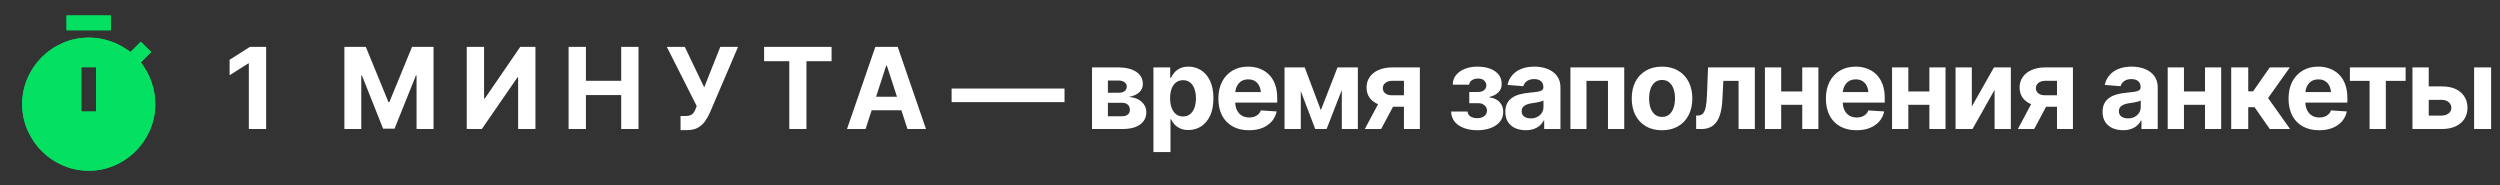
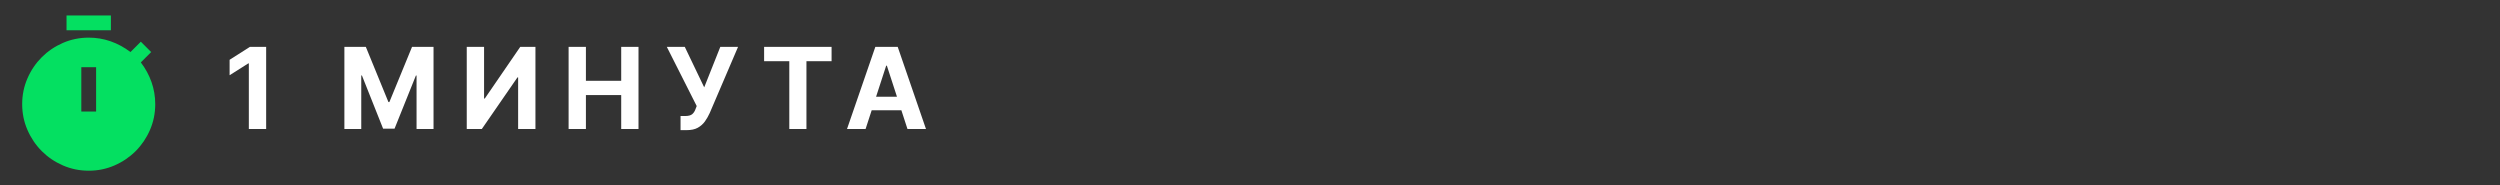
<svg xmlns="http://www.w3.org/2000/svg" width="310" height="23" viewBox="0 0 310 23" fill="none">
  <rect x="0" y="0" width="310" height="23" fill="#333333" stroke="none" />
  <path d="M33.003 5.814V16H30.856V7.858H30.795L28.471 9.328V7.414L30.986 5.814H33.003ZM42.704 5.814H45.364L48.166 12.657H48.282L51.092 5.814H53.758V16H51.653V9.369H51.571L48.925 15.952H47.503L44.878 9.355H44.796V16H42.704V5.814ZM57.877 5.814H60.024V12.22H60.113L64.508 5.814H66.395V16H64.248V9.595H64.166L59.744 16H57.877V5.814ZM70.507 16V5.814H72.654V10.019H77.029V5.814H79.175V16H77.029V11.789H72.654V16H70.507ZM84.388 16.137V14.387H84.942C85.352 14.387 85.649 14.312 85.831 14.161C86.018 14.006 86.161 13.781 86.261 13.484L86.391 13.149L82.686 5.814H84.915L87.321 10.832L89.317 5.814H91.518L88.011 14.004C87.843 14.378 87.642 14.729 87.41 15.057C87.177 15.38 86.881 15.642 86.521 15.843C86.166 16.039 85.708 16.137 85.147 16.137H84.388ZM94.749 7.592V5.814H103.116V7.592H99.999V16H97.873V7.592H94.749ZM107.331 16H105.028L108.541 5.814H111.317L114.823 16H112.527L109.97 8.139H109.888L107.331 16ZM107.195 11.994H112.643V13.676H107.195V11.994Z" fill="white" />
-   <path d="M132 10.982V12.664H118V10.982H132ZM135.411 16V8.357H138.658C139.602 8.362 140.347 8.544 140.894 8.904C141.44 9.26 141.714 9.768 141.714 10.429C141.714 10.839 141.559 11.183 141.249 11.461C140.944 11.734 140.518 11.921 139.971 12.021C140.426 12.053 140.816 12.156 141.14 12.329C141.463 12.502 141.712 12.728 141.885 13.006C142.058 13.279 142.145 13.582 142.145 13.915C142.145 14.348 142.026 14.722 141.789 15.036C141.557 15.346 141.219 15.585 140.777 15.754C140.335 15.918 139.798 16 139.164 16H135.411ZM137.38 14.414H139.164C139.456 14.414 139.686 14.343 139.854 14.202C140.023 14.061 140.105 13.867 140.101 13.621C140.105 13.352 140.023 13.14 139.854 12.985C139.686 12.826 139.456 12.746 139.164 12.746H137.38V14.414ZM137.38 11.502H138.706C139.025 11.507 139.273 11.44 139.451 11.304C139.629 11.162 139.718 10.973 139.718 10.736C139.718 10.504 139.622 10.322 139.431 10.19C139.244 10.053 138.986 9.984 138.658 9.984H137.38V11.502ZM143.026 18.857V8.357H145.104V9.649H145.2C145.296 9.44 145.433 9.228 145.61 9.014C145.788 8.799 146.021 8.622 146.308 8.48C146.595 8.335 146.95 8.262 147.374 8.262C147.935 8.262 148.447 8.408 148.912 8.699C149.382 8.986 149.757 9.422 150.04 10.005C150.323 10.588 150.464 11.317 150.464 12.192C150.464 13.04 150.327 13.758 150.054 14.346C149.78 14.929 149.409 15.371 148.939 15.672C148.475 15.973 147.951 16.123 147.367 16.123C146.957 16.123 146.608 16.055 146.321 15.918C146.034 15.781 145.799 15.61 145.617 15.405C145.439 15.196 145.3 14.986 145.2 14.776H145.139V18.857H143.026ZM146.697 14.441C147.044 14.441 147.335 14.346 147.572 14.154C147.809 13.963 147.989 13.699 148.112 13.361C148.235 13.02 148.297 12.628 148.297 12.185C148.297 11.743 148.235 11.356 148.112 11.023C147.994 10.686 147.816 10.422 147.579 10.23C147.342 10.039 147.048 9.943 146.697 9.943C146.355 9.943 146.064 10.037 145.822 10.224C145.585 10.406 145.403 10.666 145.275 11.003C145.152 11.336 145.091 11.73 145.091 12.185C145.091 12.637 145.155 13.031 145.282 13.368C145.41 13.705 145.592 13.97 145.829 14.161C146.071 14.348 146.36 14.441 146.697 14.441ZM154.873 16.15C154.089 16.15 153.412 15.991 152.843 15.672C152.273 15.353 151.836 14.899 151.53 14.312C151.229 13.719 151.079 13.02 151.079 12.213C151.079 11.429 151.229 10.741 151.53 10.148C151.836 9.556 152.264 9.093 152.815 8.761C153.371 8.428 154.023 8.262 154.771 8.262C155.276 8.262 155.748 8.344 156.186 8.508C156.623 8.667 157.006 8.909 157.334 9.232C157.662 9.551 157.917 9.955 158.1 10.442C158.282 10.925 158.373 11.493 158.373 12.145V12.719H151.92V11.413H157.348L156.363 11.755C156.363 11.367 156.304 11.03 156.186 10.743C156.067 10.456 155.889 10.235 155.652 10.08C155.42 9.921 155.131 9.841 154.784 9.841C154.438 9.841 154.144 9.921 153.902 10.08C153.665 10.24 153.483 10.456 153.355 10.729C153.228 11.003 153.164 11.317 153.164 11.673V12.596C153.164 13.01 153.237 13.366 153.383 13.662C153.529 13.954 153.731 14.179 153.991 14.339C154.256 14.494 154.559 14.571 154.9 14.571C155.137 14.571 155.352 14.537 155.543 14.469C155.734 14.4 155.898 14.3 156.035 14.168C156.176 14.036 156.281 13.876 156.35 13.69L158.305 13.819C158.209 14.289 158.008 14.699 157.703 15.05C157.402 15.396 157.013 15.667 156.534 15.863C156.056 16.055 155.502 16.15 154.873 16.15ZM163.787 13.662L165.852 8.357H167.472L164.498 16H163.09L160.178 8.357H161.784L163.787 13.662ZM161.299 8.357V16H159.282V8.357H161.299ZM166.385 16V8.357H168.374V16H166.385ZM174.089 16V10.019H172.66C172.268 10.023 171.97 10.117 171.765 10.299C171.564 10.477 171.466 10.686 171.471 10.928C171.466 11.178 171.562 11.39 171.758 11.563C171.958 11.732 172.25 11.816 172.633 11.816H174.793V13.238H172.633C171.977 13.238 171.409 13.14 170.931 12.944C170.457 12.748 170.09 12.473 169.83 12.117C169.575 11.757 169.45 11.34 169.454 10.866C169.45 10.37 169.577 9.934 169.837 9.561C170.097 9.182 170.466 8.888 170.944 8.679C171.427 8.465 171.999 8.357 172.66 8.357H176.064V16H174.089ZM169.235 16L171.361 12.021H173.385L171.259 16H169.235ZM179.934 13.833H181.984C181.998 14.088 182.112 14.289 182.326 14.435C182.545 14.58 182.825 14.653 183.167 14.653C183.509 14.653 183.796 14.574 184.028 14.414C184.261 14.25 184.379 14.015 184.384 13.71C184.384 13.528 184.336 13.368 184.24 13.231C184.149 13.095 184.021 12.988 183.857 12.91C183.698 12.828 183.507 12.789 183.283 12.794H182.189V11.406H183.283C183.607 11.402 183.857 11.324 184.035 11.174C184.213 11.023 184.304 10.832 184.309 10.6C184.304 10.344 184.211 10.137 184.028 9.978C183.846 9.818 183.598 9.741 183.283 9.745C182.973 9.741 182.714 9.811 182.504 9.957C182.299 10.098 182.192 10.278 182.183 10.497H180.139C180.143 10.037 180.28 9.64 180.549 9.308C180.822 8.975 181.189 8.717 181.649 8.535C182.11 8.353 182.622 8.262 183.188 8.262C183.812 8.262 184.35 8.351 184.801 8.528C185.252 8.701 185.601 8.95 185.847 9.273C186.093 9.592 186.214 9.975 186.209 10.422C186.214 10.823 186.081 11.16 185.812 11.434C185.548 11.707 185.179 11.901 184.705 12.015V12.09C185.015 12.113 185.298 12.199 185.553 12.35C185.812 12.495 186.018 12.698 186.168 12.958C186.323 13.218 186.4 13.525 186.4 13.881C186.4 14.355 186.261 14.76 185.983 15.098C185.705 15.435 185.325 15.695 184.842 15.877C184.359 16.055 183.803 16.146 183.174 16.15C182.563 16.146 182.016 16.055 181.533 15.877C181.05 15.699 180.667 15.44 180.385 15.098C180.107 14.751 179.956 14.33 179.934 13.833ZM189.196 16.144C188.713 16.144 188.278 16.059 187.891 15.891C187.508 15.717 187.207 15.462 186.988 15.125C186.77 14.788 186.66 14.368 186.66 13.867C186.66 13.439 186.738 13.083 186.893 12.801C187.048 12.514 187.259 12.281 187.528 12.104C187.797 11.926 188.103 11.791 188.444 11.7C188.786 11.609 189.148 11.545 189.531 11.509C189.973 11.468 190.329 11.427 190.598 11.386C190.867 11.345 191.062 11.283 191.186 11.201C191.313 11.115 191.377 10.992 191.377 10.832V10.798C191.377 10.483 191.277 10.24 191.076 10.066C190.88 9.893 190.602 9.807 190.242 9.807C189.864 9.807 189.561 9.891 189.333 10.06C189.11 10.224 188.962 10.433 188.889 10.688L186.927 10.531C187.027 10.066 187.223 9.665 187.515 9.328C187.806 8.986 188.182 8.724 188.643 8.542C189.107 8.355 189.645 8.262 190.256 8.262C190.68 8.262 191.085 8.312 191.473 8.412C191.86 8.512 192.204 8.667 192.505 8.877C192.81 9.082 193.052 9.349 193.229 9.677C193.407 10.005 193.496 10.395 193.496 10.846V16H191.479V14.934H191.425C191.302 15.175 191.138 15.387 190.933 15.569C190.728 15.747 190.481 15.888 190.194 15.993C189.907 16.093 189.575 16.144 189.196 16.144ZM189.805 14.681C190.115 14.681 190.388 14.619 190.625 14.496C190.867 14.368 191.053 14.2 191.186 13.99C191.322 13.776 191.391 13.537 191.391 13.273V12.459C191.327 12.5 191.236 12.539 191.117 12.575C191.003 12.612 190.876 12.644 190.734 12.671C190.593 12.698 190.452 12.723 190.311 12.746C190.169 12.764 190.042 12.783 189.928 12.801C189.677 12.837 189.458 12.896 189.271 12.979C189.085 13.056 188.939 13.163 188.834 13.3C188.734 13.432 188.684 13.598 188.684 13.799C188.684 14.086 188.788 14.305 188.998 14.455C189.208 14.605 189.477 14.681 189.805 14.681ZM194.733 16V8.357H201.405V16H199.389V10.025H196.723V16H194.733ZM206.088 16.15C205.318 16.15 204.65 15.986 204.085 15.658C203.524 15.325 203.091 14.865 202.786 14.277C202.485 13.685 202.335 12.997 202.335 12.213C202.335 11.42 202.485 10.729 202.786 10.142C203.091 9.549 203.524 9.089 204.085 8.761C204.65 8.428 205.318 8.262 206.088 8.262C206.863 8.262 207.53 8.428 208.091 8.761C208.656 9.089 209.089 9.549 209.39 10.142C209.695 10.729 209.848 11.42 209.848 12.213C209.848 12.997 209.695 13.685 209.39 14.277C209.089 14.865 208.656 15.325 208.091 15.658C207.53 15.986 206.863 16.15 206.088 16.15ZM206.102 14.496C206.452 14.496 206.746 14.398 206.983 14.202C207.22 14.002 207.398 13.728 207.517 13.382C207.64 13.036 207.701 12.641 207.701 12.199C207.701 11.753 207.64 11.358 207.517 11.017C207.398 10.675 207.22 10.406 206.983 10.21C206.746 10.014 206.452 9.916 206.102 9.916C205.746 9.916 205.448 10.014 205.206 10.21C204.969 10.406 204.789 10.675 204.666 11.017C204.548 11.358 204.488 11.753 204.488 12.199C204.488 12.641 204.548 13.036 204.666 13.382C204.789 13.728 204.969 14.002 205.206 14.202C205.448 14.398 205.746 14.496 206.102 14.496ZM210.326 16L210.319 14.325H210.572C210.814 14.321 211.01 14.239 211.16 14.079C211.315 13.92 211.431 13.653 211.509 13.279C211.591 12.901 211.643 12.391 211.666 11.748L211.796 8.357H217.6V16H215.583V10.025H213.696L213.573 12.363C213.541 13.001 213.464 13.55 213.341 14.011C213.218 14.471 213.047 14.849 212.828 15.146C212.614 15.437 212.35 15.654 212.035 15.795C211.725 15.932 211.368 16 210.962 16H210.326ZM224.155 11.338V12.992H220.17V11.338H224.155ZM220.867 8.357V16H218.851V8.357H220.867ZM225.481 8.357V16H223.479V8.357H225.481ZM230.205 16.15C229.421 16.15 228.744 15.991 228.175 15.672C227.605 15.353 227.168 14.899 226.862 14.312C226.562 13.719 226.411 13.02 226.411 12.213C226.411 11.429 226.562 10.741 226.862 10.148C227.168 9.556 227.596 9.093 228.147 8.761C228.703 8.428 229.355 8.262 230.103 8.262C230.608 8.262 231.08 8.344 231.518 8.508C231.955 8.667 232.338 8.909 232.666 9.232C232.994 9.551 233.249 9.955 233.432 10.442C233.614 10.925 233.705 11.493 233.705 12.145V12.719H227.252V11.413H232.68L231.695 11.755C231.695 11.367 231.636 11.03 231.518 10.743C231.399 10.456 231.221 10.235 230.984 10.08C230.752 9.921 230.463 9.841 230.116 9.841C229.77 9.841 229.476 9.921 229.234 10.08C228.997 10.24 228.815 10.456 228.688 10.729C228.56 11.003 228.496 11.317 228.496 11.673V12.596C228.496 13.01 228.569 13.366 228.715 13.662C228.861 13.954 229.063 14.179 229.323 14.339C229.588 14.494 229.891 14.571 230.232 14.571C230.469 14.571 230.684 14.537 230.875 14.469C231.066 14.4 231.23 14.3 231.367 14.168C231.508 14.036 231.613 13.876 231.682 13.69L233.637 13.819C233.541 14.289 233.34 14.699 233.035 15.05C232.734 15.396 232.345 15.667 231.866 15.863C231.388 16.055 230.834 16.15 230.205 16.15ZM239.919 11.338V12.992H235.934V11.338H239.919ZM236.631 8.357V16H234.614V8.357H236.631ZM241.245 8.357V16H239.242V8.357H241.245ZM244.506 13.204L247.254 8.357H249.346V16H247.329V11.146L244.588 16H242.489V8.357H244.506V13.204ZM255.067 16V10.019H253.639C253.247 10.023 252.948 10.117 252.743 10.299C252.543 10.477 252.445 10.686 252.449 10.928C252.445 11.178 252.54 11.39 252.736 11.563C252.937 11.732 253.229 11.816 253.611 11.816H255.771V13.238H253.611C252.955 13.238 252.388 13.14 251.909 12.944C251.435 12.748 251.068 12.473 250.809 12.117C250.553 11.757 250.428 11.34 250.433 10.866C250.428 10.37 250.556 9.934 250.815 9.561C251.075 9.182 251.444 8.888 251.923 8.679C252.406 8.465 252.978 8.357 253.639 8.357H257.043V16H255.067ZM250.214 16L252.34 12.021H254.363L252.237 16H250.214ZM263.257 16.144C262.774 16.144 262.339 16.059 261.951 15.891C261.568 15.717 261.268 15.462 261.049 15.125C260.83 14.788 260.721 14.368 260.721 13.867C260.721 13.439 260.798 13.083 260.953 12.801C261.108 12.514 261.32 12.281 261.589 12.104C261.858 11.926 262.163 11.791 262.505 11.7C262.847 11.609 263.209 11.545 263.592 11.509C264.034 11.468 264.389 11.427 264.658 11.386C264.927 11.345 265.123 11.283 265.246 11.201C265.374 11.115 265.438 10.992 265.438 10.832V10.798C265.438 10.483 265.337 10.24 265.137 10.066C264.941 9.893 264.663 9.807 264.303 9.807C263.924 9.807 263.621 9.891 263.394 10.06C263.17 10.224 263.022 10.433 262.949 10.688L260.987 10.531C261.088 10.066 261.284 9.665 261.575 9.328C261.867 8.986 262.243 8.724 262.703 8.542C263.168 8.355 263.706 8.262 264.316 8.262C264.74 8.262 265.146 8.312 265.533 8.412C265.921 8.512 266.265 8.667 266.565 8.877C266.871 9.082 267.112 9.349 267.29 9.677C267.468 10.005 267.557 10.395 267.557 10.846V16H265.54V14.934H265.485C265.362 15.175 265.198 15.387 264.993 15.569C264.788 15.747 264.542 15.888 264.255 15.993C263.968 16.093 263.635 16.144 263.257 16.144ZM263.865 14.681C264.175 14.681 264.449 14.619 264.686 14.496C264.927 14.368 265.114 14.2 265.246 13.99C265.383 13.776 265.451 13.537 265.451 13.273V12.459C265.387 12.5 265.296 12.539 265.178 12.575C265.064 12.612 264.936 12.644 264.795 12.671C264.654 12.698 264.512 12.723 264.371 12.746C264.23 12.764 264.102 12.783 263.988 12.801C263.738 12.837 263.519 12.896 263.332 12.979C263.145 13.056 262.999 13.163 262.895 13.3C262.794 13.432 262.744 13.598 262.744 13.799C262.744 14.086 262.849 14.305 263.059 14.455C263.268 14.605 263.537 14.681 263.865 14.681ZM274.099 11.338V12.992H270.113V11.338H274.099ZM270.811 8.357V16H268.794V8.357H270.811ZM275.425 8.357V16H273.422V8.357H275.425ZM276.669 16V8.357H278.781V11.324H279.383L281.454 8.357H283.942L281.242 12.158L283.97 16H281.454L279.567 13.293H278.781V16H276.669ZM287.572 16.15C286.788 16.15 286.112 15.991 285.542 15.672C284.972 15.353 284.535 14.899 284.229 14.312C283.929 13.719 283.778 13.02 283.778 12.213C283.778 11.429 283.929 10.741 284.229 10.148C284.535 9.556 284.963 9.093 285.515 8.761C286.071 8.428 286.722 8.262 287.47 8.262C287.976 8.262 288.447 8.344 288.885 8.508C289.322 8.667 289.705 8.909 290.033 9.232C290.361 9.551 290.617 9.955 290.799 10.442C290.981 10.925 291.072 11.493 291.072 12.145V12.719H284.619V11.413H290.047L289.062 11.755C289.062 11.367 289.003 11.03 288.885 10.743C288.766 10.456 288.589 10.235 288.352 10.08C288.119 9.921 287.83 9.841 287.483 9.841C287.137 9.841 286.843 9.921 286.602 10.08C286.365 10.24 286.182 10.456 286.055 10.729C285.927 11.003 285.863 11.317 285.863 11.673V12.596C285.863 13.01 285.936 13.366 286.082 13.662C286.228 13.954 286.431 14.179 286.69 14.339C286.955 14.494 287.258 14.571 287.6 14.571C287.837 14.571 288.051 14.537 288.242 14.469C288.434 14.4 288.598 14.3 288.734 14.168C288.876 14.036 288.98 13.876 289.049 13.69L291.004 13.819C290.908 14.289 290.708 14.699 290.402 15.05C290.102 15.396 289.712 15.667 289.233 15.863C288.755 16.055 288.201 16.15 287.572 16.15ZM291.387 10.025V8.357H298.298V10.025H295.844V16H293.827V10.025H291.387ZM300.465 10.716H302.755C303.767 10.711 304.553 10.95 305.113 11.434C305.678 11.917 305.963 12.562 305.968 13.368C305.968 13.892 305.84 14.352 305.585 14.749C305.33 15.141 304.963 15.449 304.484 15.672C304.006 15.891 303.429 16 302.755 16H299.146V8.357H301.162V14.332H302.755C303.106 14.332 303.395 14.243 303.623 14.065C303.851 13.888 303.967 13.66 303.972 13.382C303.967 13.086 303.851 12.844 303.623 12.657C303.395 12.47 303.106 12.379 302.755 12.384H300.465V10.716ZM306.788 16V8.357H308.9V16H306.788Z" fill="white" />
-   <path d="M8.25 3.75V1.917H13.75V3.75H8.25ZM10.083 13.833H11.917V8.333H10.083V13.833ZM11 21.167C9.869 21.167 8.804 20.949 7.803 20.514C6.802 20.079 5.927 19.487 5.179 18.738C4.431 17.988 3.839 17.113 3.404 16.113C2.968 15.113 2.75 14.047 2.75 12.917C2.75 11.786 2.968 10.72 3.404 9.719C3.839 8.718 4.431 7.844 5.179 7.096C5.927 6.348 6.802 5.756 7.804 5.32C8.805 4.885 9.871 4.667 11 4.667C11.947 4.667 12.856 4.819 13.727 5.125C14.598 5.431 15.415 5.874 16.179 6.454L17.462 5.171L18.746 6.454L17.462 7.737C18.043 8.501 18.486 9.319 18.792 10.19C19.097 11.06 19.25 11.969 19.25 12.917C19.25 14.047 19.032 15.113 18.596 16.114C18.161 17.115 17.569 17.989 16.821 18.738C16.073 19.485 15.198 20.078 14.196 20.514C13.195 20.95 12.129 21.168 11 21.167Z" fill="#04E061" />
  <path d="M8.25 3.75V1.917H13.75V3.75H8.25ZM10.083 13.833H11.917V8.333H10.083V13.833ZM11 21.167C9.869 21.167 8.804 20.949 7.803 20.514C6.802 20.079 5.927 19.487 5.179 18.738C4.431 17.988 3.839 17.113 3.404 16.113C2.968 15.113 2.75 14.047 2.75 12.917C2.75 11.786 2.968 10.72 3.404 9.719C3.839 8.718 4.431 7.844 5.179 7.096C5.927 6.348 6.802 5.756 7.804 5.32C8.805 4.885 9.871 4.667 11 4.667C11.947 4.667 12.856 4.819 13.727 5.125C14.598 5.431 15.415 5.874 16.179 6.454L17.462 5.171L18.746 6.454L17.462 7.737C18.043 8.501 18.486 9.319 18.792 10.19C19.097 11.06 19.25 11.969 19.25 12.917C19.25 14.047 19.032 15.113 18.596 16.114C18.161 17.115 17.569 17.989 16.821 18.738C16.073 19.485 15.198 20.078 14.196 20.514C13.195 20.95 12.129 21.168 11 21.167Z" fill="#04E061" />
</svg>